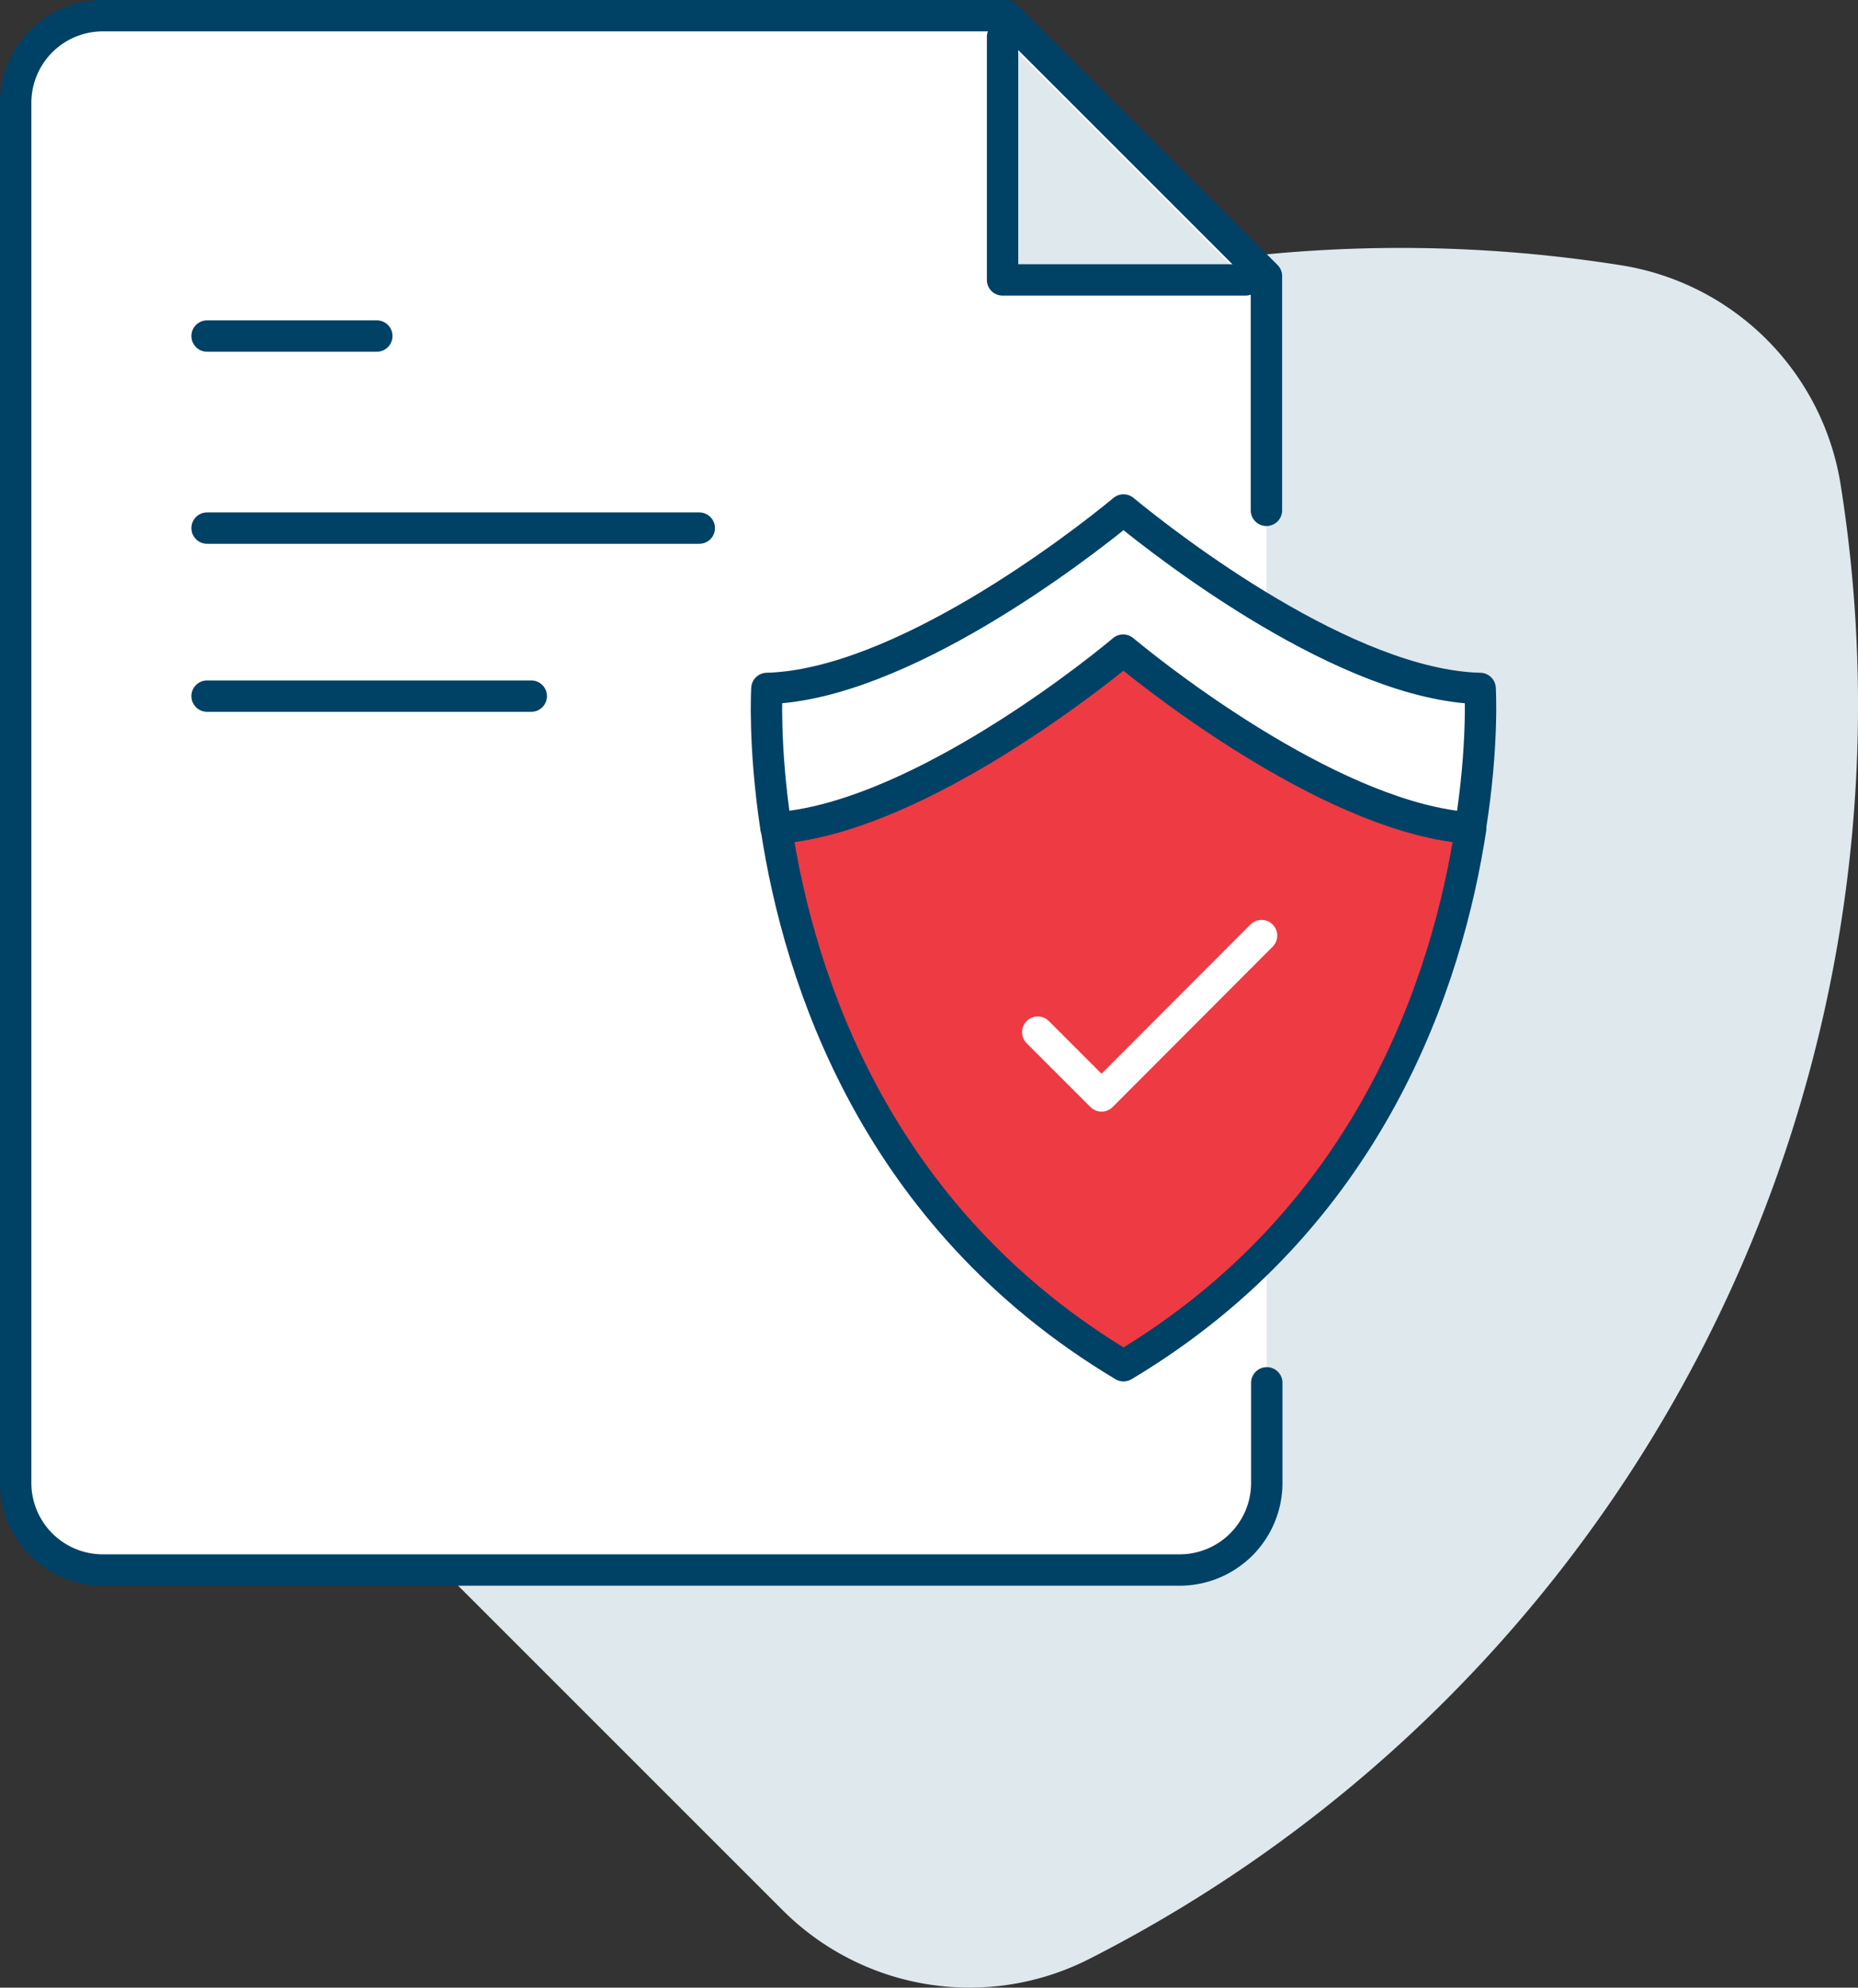
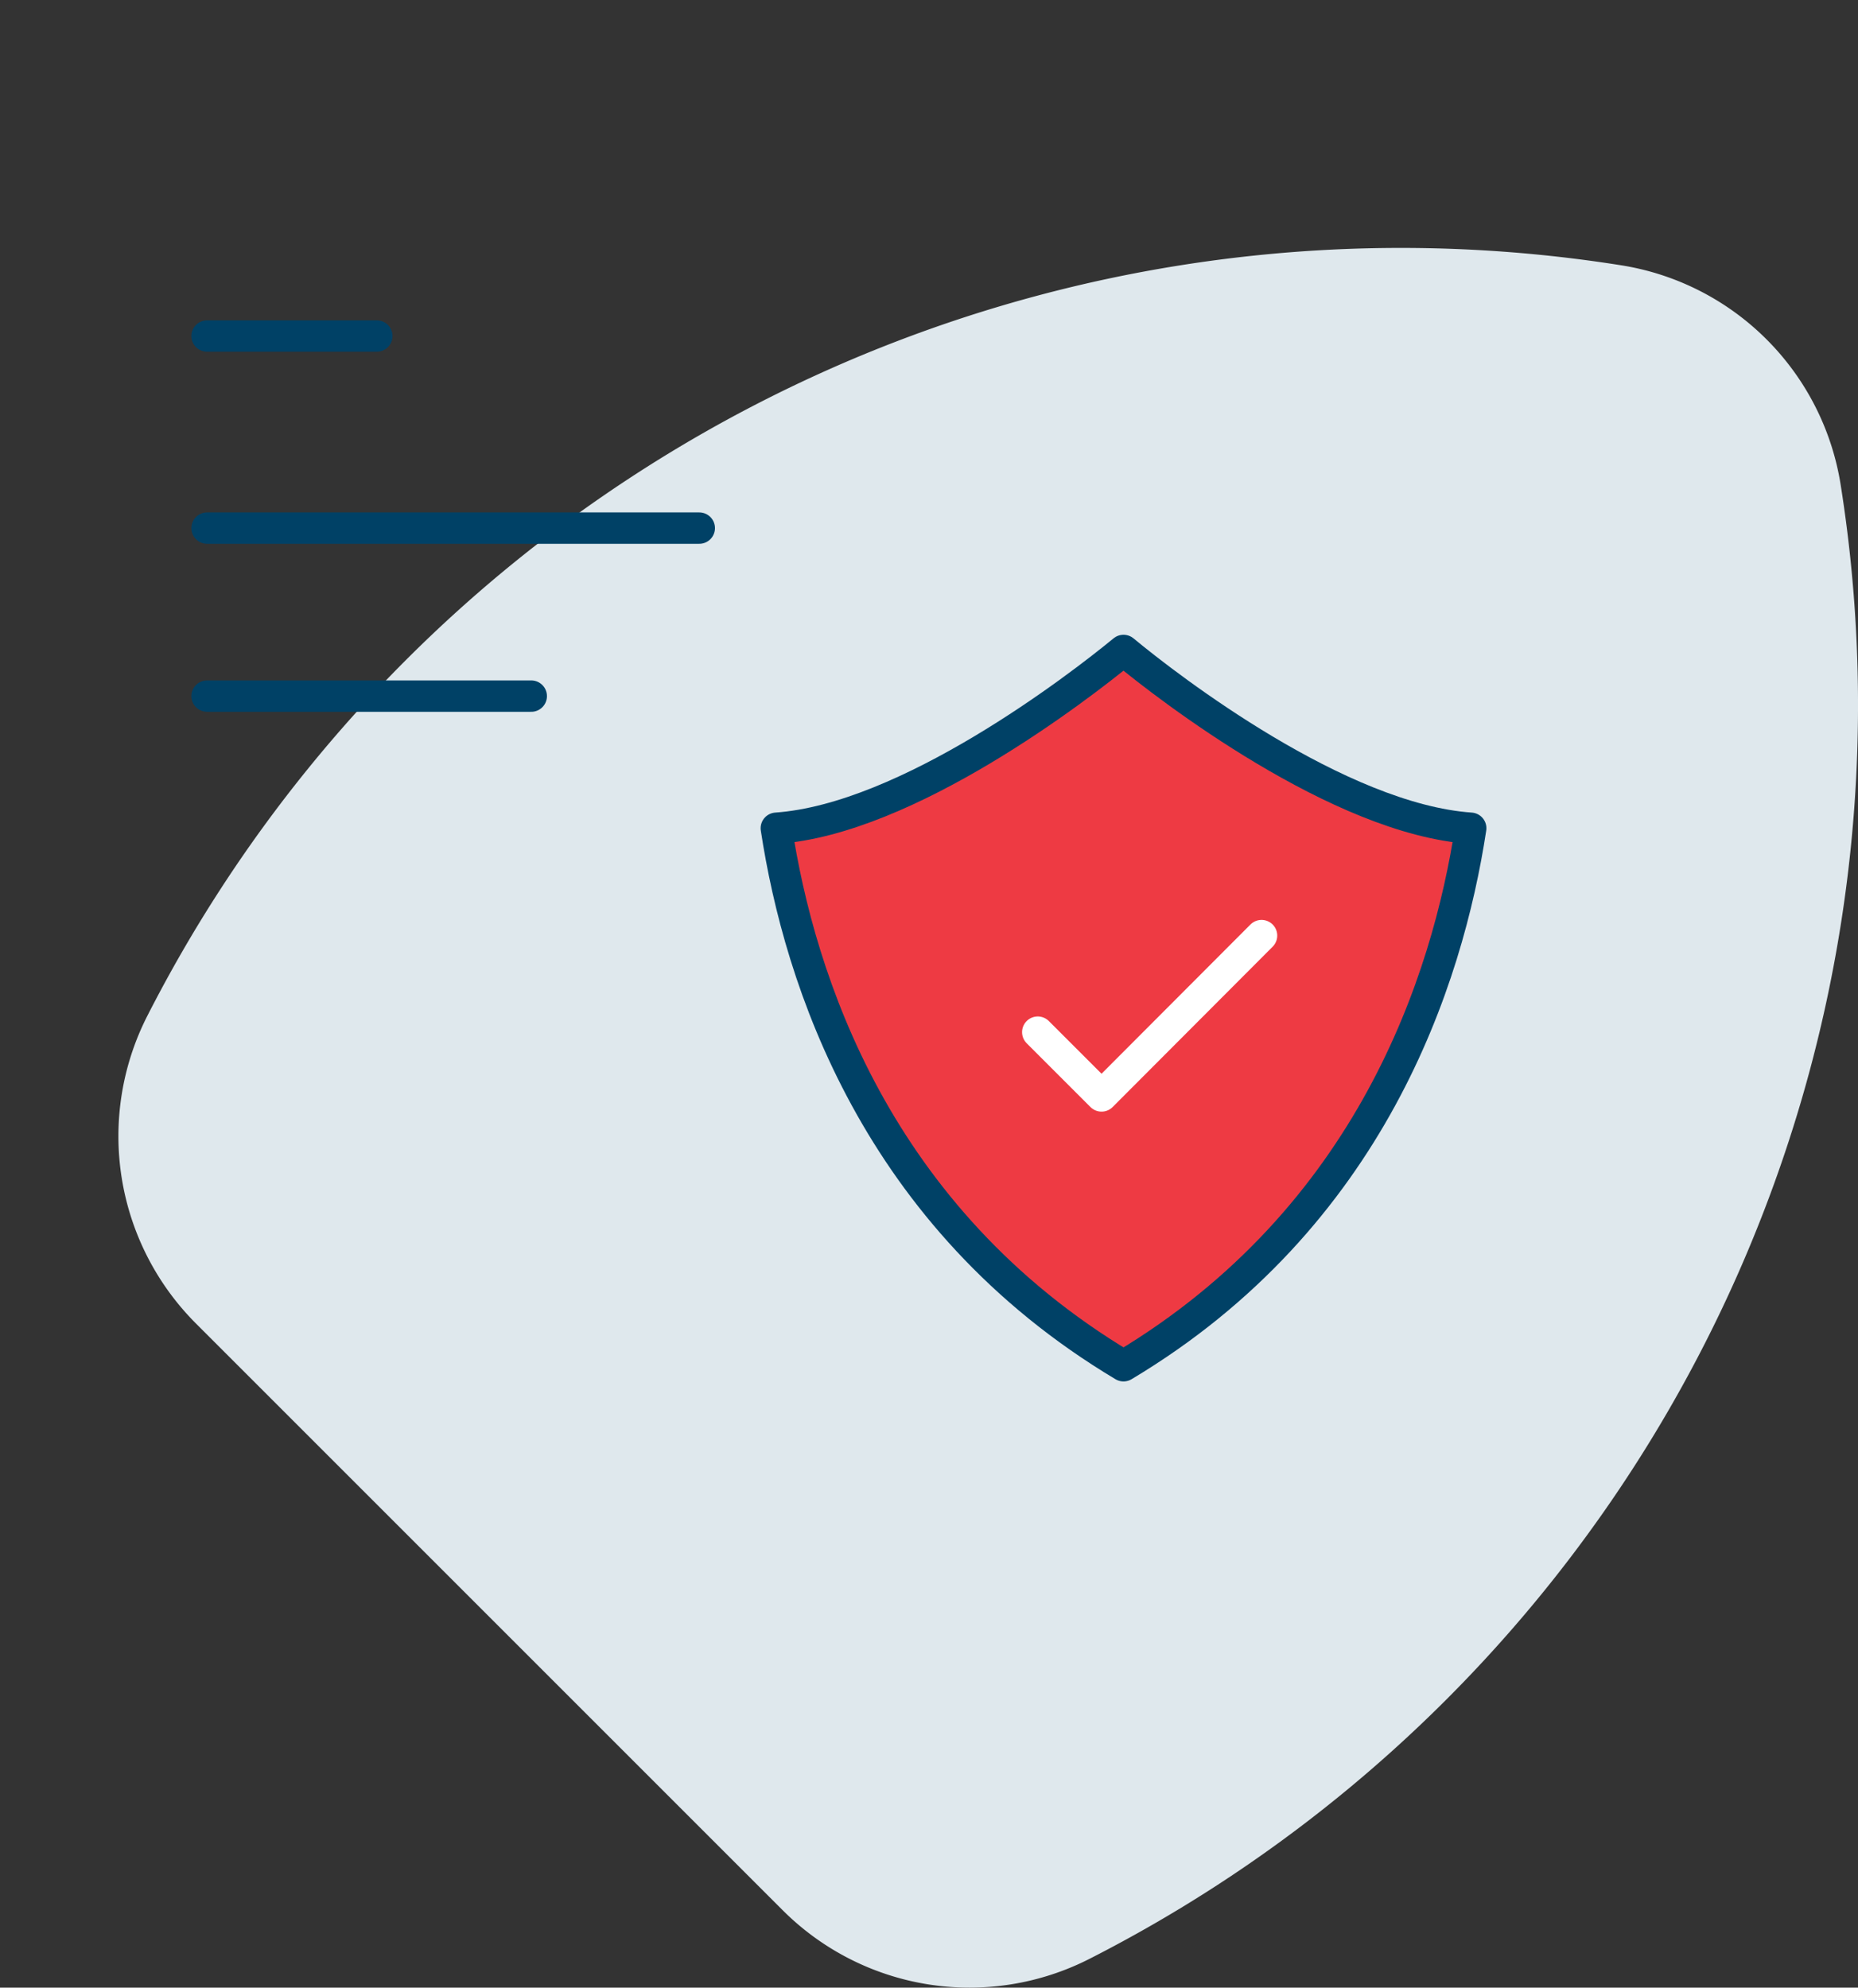
<svg xmlns="http://www.w3.org/2000/svg" id="Layer_1" data-name="Layer 1" viewBox="0 0 533 570.21">
  <rect x="0" y="0" width="533" height="570.21" fill="#333333" stroke="none" />
  <defs>
    <style>.cls-1,.cls-3{fill:#dfe8ed;}.cls-2{fill:#fff;}.cls-2,.cls-3,.cls-4{stroke:#004166;}.cls-2,.cls-3,.cls-4,.cls-5{stroke-linecap:round;stroke-linejoin:round;stroke-width:9px;}.cls-4{fill:#ee3a43;}.cls-5{fill:none;stroke:#fff;}</style>
  </defs>
  <path class="cls-1" d="M466,77.26a403.61,403.61,0,0,0-422.8,215.4,76,76,0,0,0,13.9,88.1l168.4,168.4a75.8,75.8,0,0,0,88.1,13.9A403.61,403.61,0,0,0,529,140.26a75.77,75.77,0,0,0-63-63Z" transform="translate(-0.97 -1.16)" />
-   <path class="cls-2" d="M364.37,397.86v28.8a25,25,0,0,1-24.9,24.9H30.37a25,25,0,0,1-24.9-24.9V30.56a25,25,0,0,1,24.9-24.9h259.2l74.7,74.7v67.2" transform="translate(-0.97 -1.16)" />
-   <path class="cls-3" d="M358.27,81.46h-69.7V11.76" transform="translate(-0.97 -1.16)" />
  <path class="cls-2" d="M60.37,152.66h141.2m-141.2,48.2h93m-93-103.3h48.7" transform="translate(-0.97 -1.16)" />
  <path class="cls-4" d="M223.67,238.76c6.6,43.3,28.5,111.7,99.6,154.2,71.1-42.5,93-110.9,99.6-154.2-37.7-2.6-86.6-40.2-99.6-51C310.27,198.46,261.27,236.16,223.67,238.76Z" transform="translate(-0.97 -1.16)" />
-   <path class="cls-2" d="M425.57,198.66c-38-.9-89-40.2-102.3-51.2-13.3,11-64.3,50.2-102.3,51.2,0,0-1,16.2,2.6,40,37.7-2.6,86.7-40.2,99.6-51,13,10.8,62,48.4,99.6,51C426.57,214.86,425.57,198.66,425.57,198.66Z" transform="translate(-0.97 -1.16)" />
  <path class="cls-5" d="M298.67,297.26l18.3,18.3,45.9-46" transform="translate(-0.97 -1.16)" />
</svg>